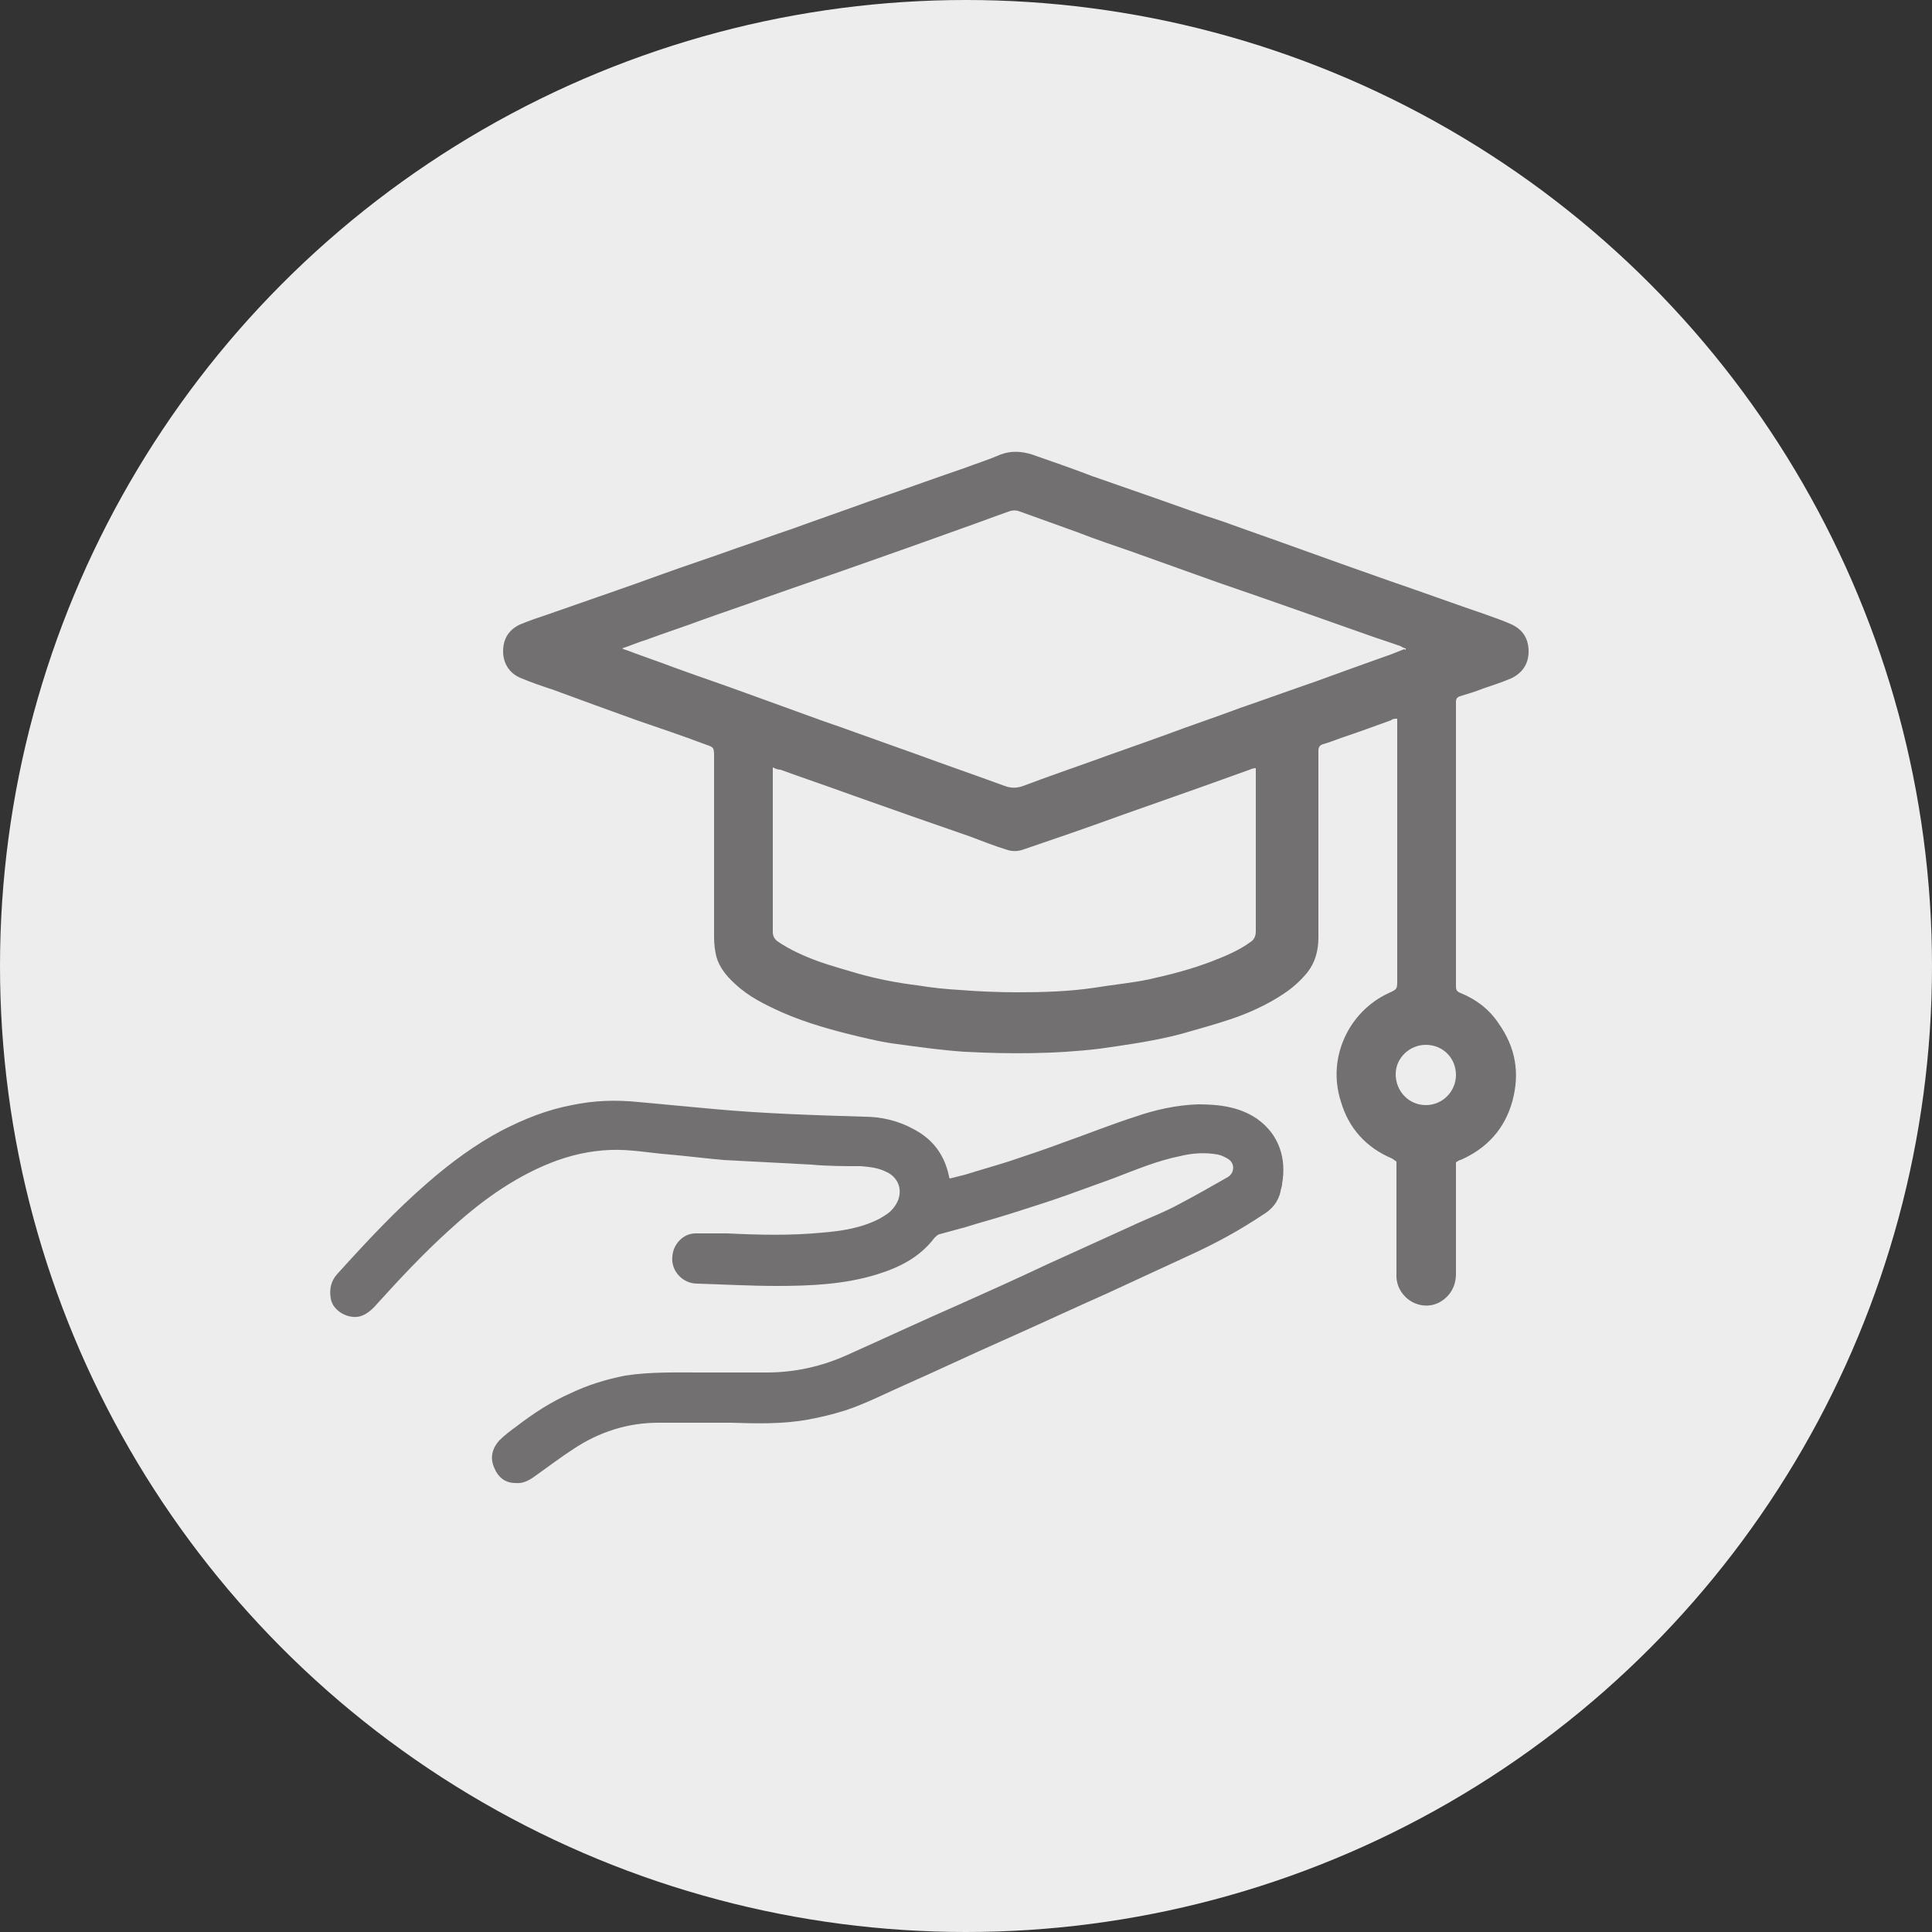
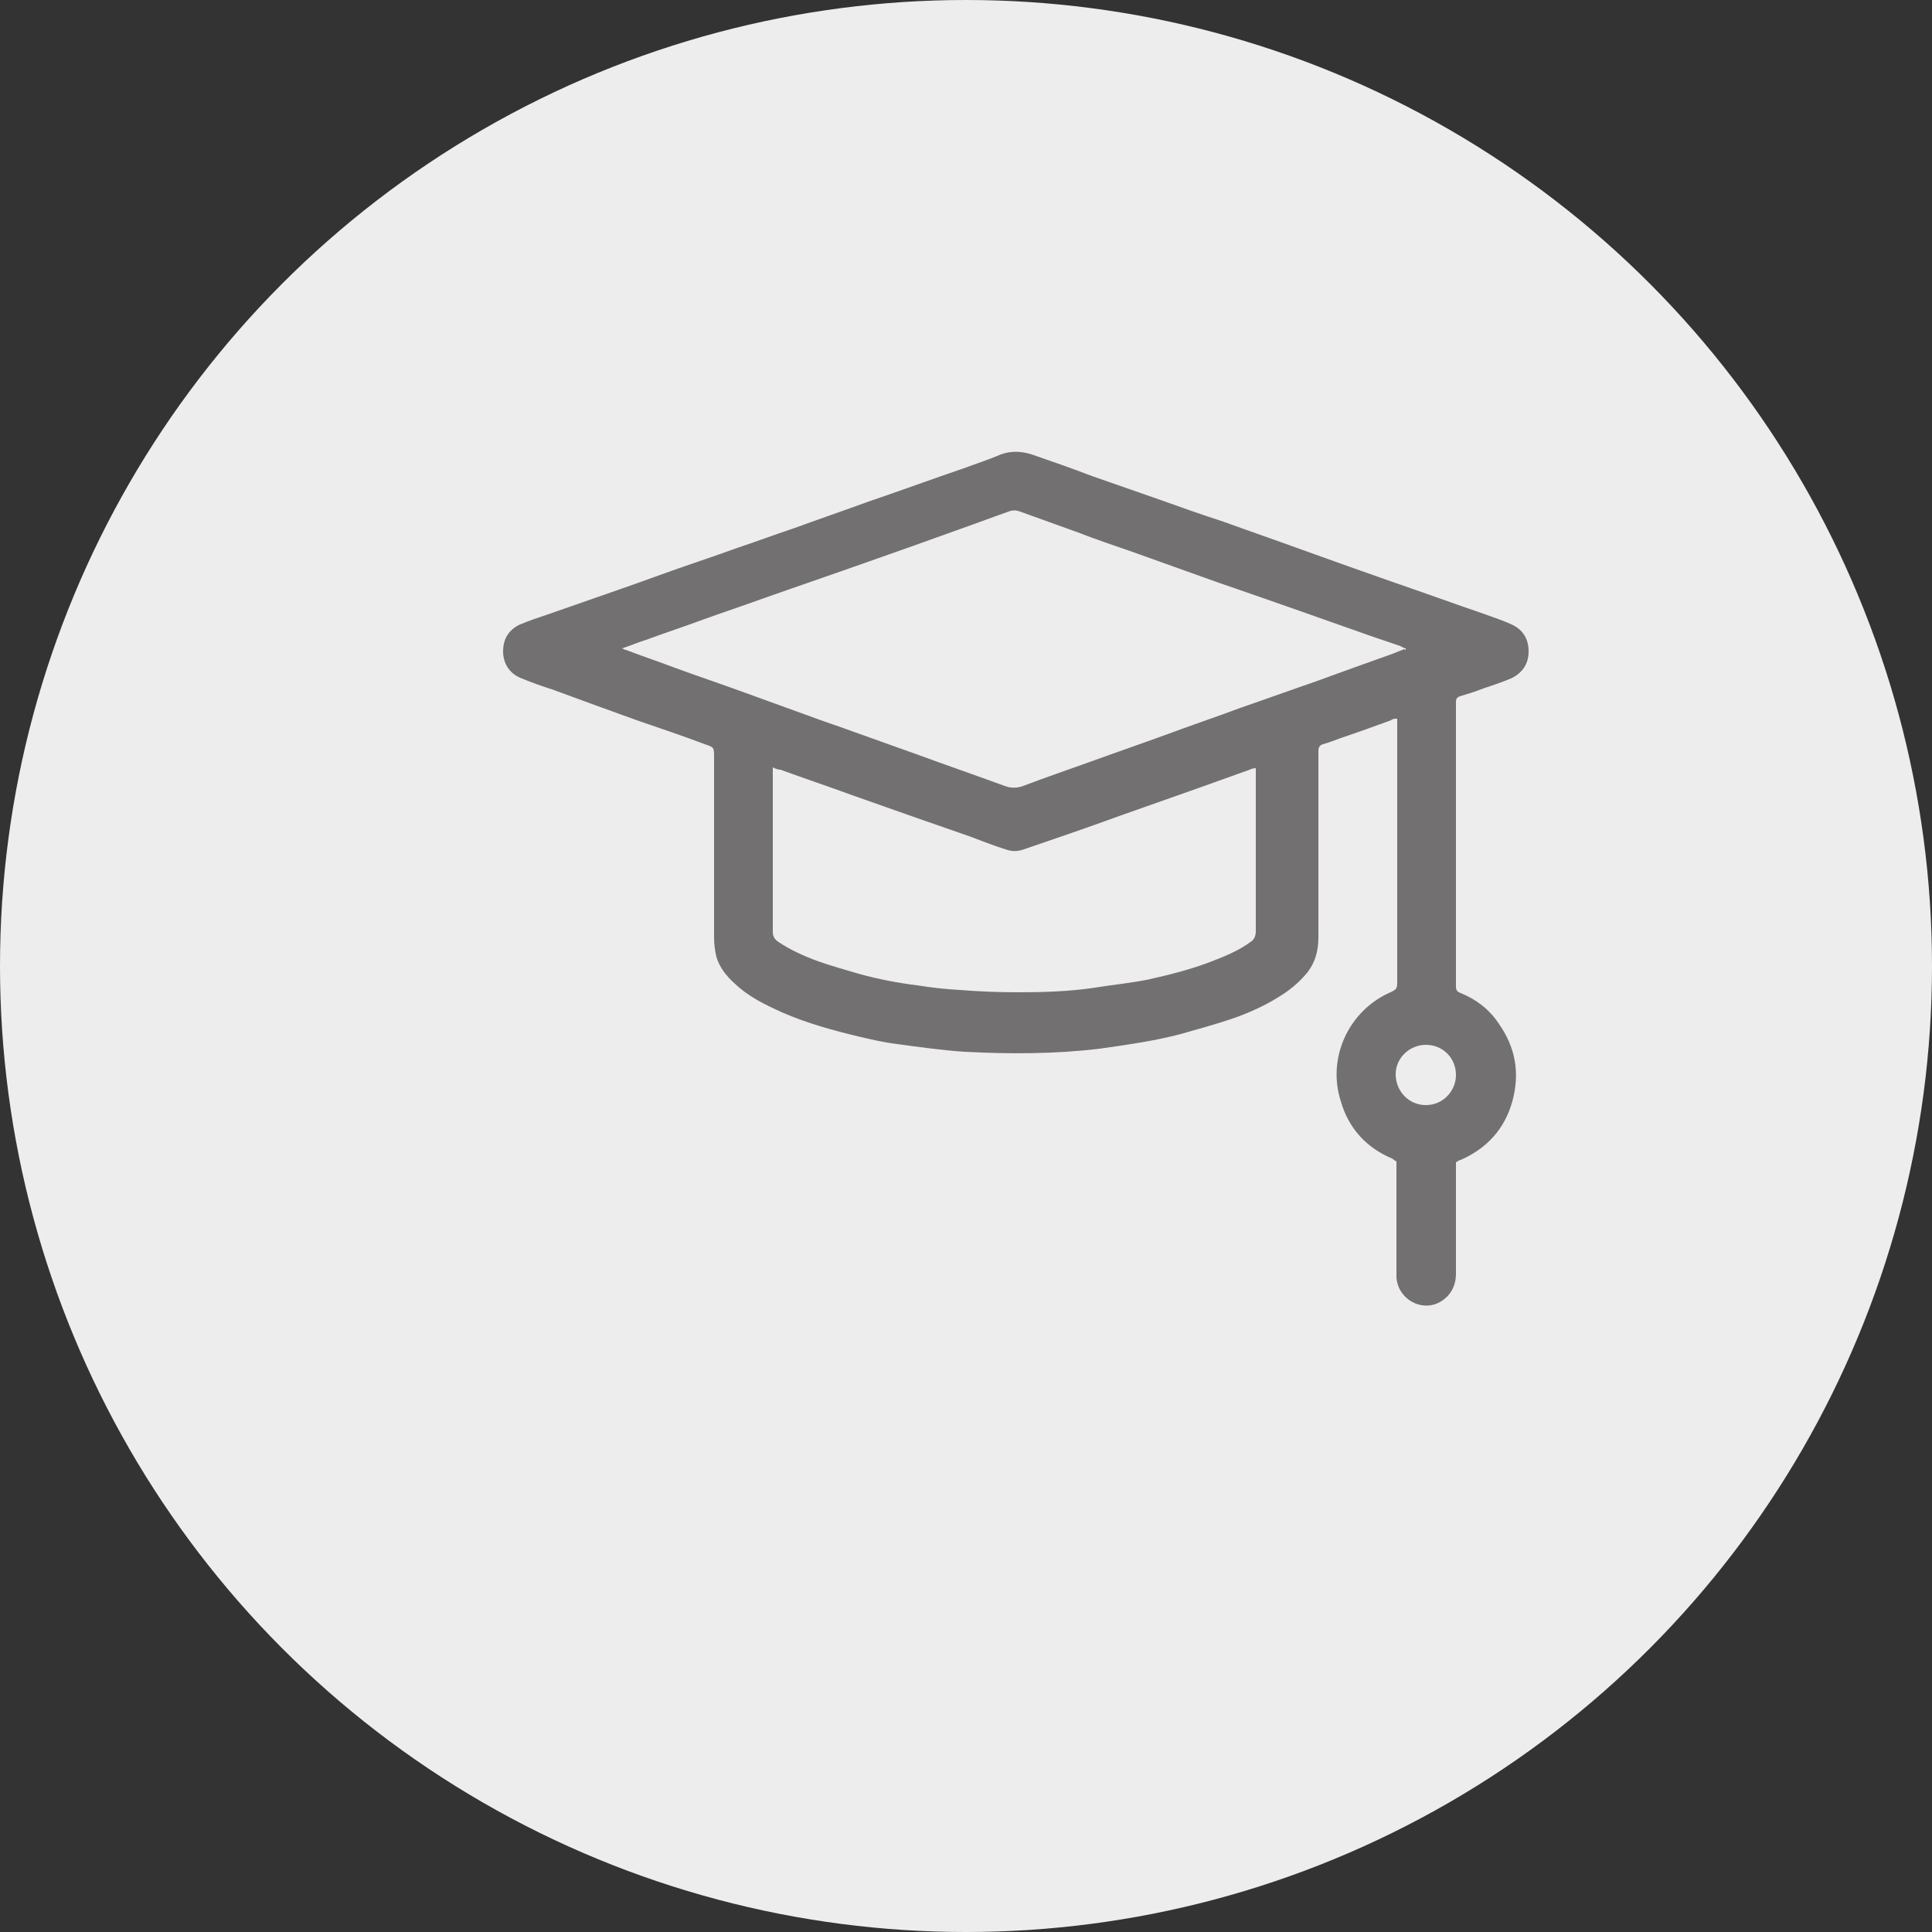
<svg xmlns="http://www.w3.org/2000/svg" version="1.1" viewBox="0 0 250 250">
  <rect x="0" y="0" width="250" height="250" fill="#333333" stroke="none" />
  <defs>
    <style>
      .cls-1 {
        fill: #727070;
      }

      .cls-2 {
        fill: #eeeded;
      }
    </style>
  </defs>
  <g>
    <g id="Layer_1">
      <circle class="cls-2" cx="125" cy="125" r="125" />
      <g>
        <path class="cls-1" d="M188.4,150.2c0,.4,0,.7,0,1.1,0,4.5,0,9,0,13.5,0,1.6-.7,2.9-2.1,3.7-2.4,1.3-5.4-.4-5.6-3.2,0-.3,0-.7,0-1,0-4.3,0-8.7,0-13,0-.3,0-.7,0-1-.2-.1-.4-.3-.6-.4-3.3-1.4-5.6-3.9-6.6-7.4-1.8-5.6,1-11.6,6.2-14,1.1-.5,1.1-.5,1.1-1.7,0-10.9,0-21.8,0-32.6v-1.2c-.3,0-.6,0-.8.2-2.2.8-4.4,1.6-6.5,2.3-.8.3-1.6.6-2.3.8-.4.1-.6.4-.6.8,0,.2,0,.5,0,.7,0,7.8,0,15.7,0,23.5,0,1.7-.4,3.2-1.4,4.5-.9,1.1-1.9,2-3.1,2.8-2.1,1.4-4.5,2.5-6.9,3.3-2.1.7-4.3,1.3-6.4,1.9-3.4.9-7,1.4-10.5,1.9-5.8.7-11.7.7-17.5.4-2.9-.2-5.8-.6-8.7-1-1.7-.2-3.4-.6-5.1-1-3.3-.8-6.6-1.7-9.8-3.1-2.2-1-4.3-2-6.1-3.7-1.1-1-2-2.1-2.4-3.5-.2-.8-.3-1.7-.3-2.5,0-7.8,0-15.6,0-23.3,0-1.3,0-1.3-1.2-1.7-2.9-1.1-5.9-2.1-8.8-3.1-3.6-1.3-7.2-2.6-10.7-3.9-1.5-.5-3-1-4.4-1.6-1.4-.6-2.2-1.9-2.2-3.4,0-1.6.7-2.8,2.2-3.5,1.2-.5,2.4-.9,3.6-1.3,2.9-1,5.7-2,8.6-3,2-.7,4-1.4,5.9-2.1,3.3-1.2,6.7-2.3,10-3.5,2.4-.8,4.8-1.7,7.2-2.5,3.3-1.2,6.5-2.3,9.8-3.5,4.1-1.4,8.2-2.9,12.3-4.3,1.6-.6,3.2-1.1,4.8-1.8,1.4-.5,2.7-.4,4,0,2.6.9,5.2,1.8,7.8,2.8,2.9,1,5.7,2,8.6,3,2.8,1,5.6,2,8.4,2.9,3.3,1.2,6.5,2.3,9.8,3.5,3.9,1.4,7.8,2.8,11.8,4.2,4.1,1.4,8.2,2.9,12.3,4.3,1.1.4,2.3.8,3.4,1.3,1.5.7,2.2,1.9,2.2,3.5,0,1.6-.8,2.8-2.3,3.5-1.2.5-2.4.9-3.6,1.3-1,.4-2,.7-3,1-.3.1-.5.3-.5.7,0,.2,0,.4,0,.6,0,11.9,0,23.9,0,35.8,0,.1,0,.3,0,.4,0,.5.1.7.6.9,2,.8,3.7,2.1,4.9,3.9,2.2,3.1,2.8,6.4,1.8,10.1-1,3.6-3.3,6.1-6.7,7.6-.2,0-.4.2-.6.3ZM181.9,84.1c0,0,0-.1,0-.2-.2,0-.5-.2-.7-.3-1.4-.5-2.7-.9-4.1-1.4-2.8-1-5.7-2-8.5-3-3.7-1.3-7.4-2.6-11.2-3.9-3.6-1.3-7.3-2.6-10.9-3.9-2.3-.8-4.7-1.6-7-2.5-2.5-.9-5-1.8-7.5-2.7-.5-.2-1-.2-1.5,0-2,.7-4.1,1.5-6.1,2.2-3.9,1.4-7.8,2.8-11.8,4.2-4.8,1.7-9.5,3.3-14.3,5-2.5.9-4.9,1.7-7.4,2.6-2.4.9-4.9,1.7-7.3,2.6-1,.3-1.9.7-3.1,1.1.2.1.4.2.5.2,2.1.8,4.2,1.5,6.3,2.3,3,1.1,6,2.1,9,3.2,3,1.1,6.1,2.2,9.1,3.3,1.6.6,3.2,1.1,4.8,1.7,2.8,1,5.6,2,8.4,3,3.8,1.4,7.6,2.7,11.4,4.1.8.3,1.6.3,2.4,0,2.9-1.1,5.8-2.1,8.6-3.1,3.3-1.2,6.5-2.3,9.8-3.5,3.2-1.2,6.5-2.3,9.7-3.5,3.2-1.1,6.5-2.3,9.7-3.4,3.3-1.2,6.6-2.4,10-3.6.5-.2,1-.4,1.5-.6ZM100,99.4v1.2c0,5.2,0,10.4,0,15.6,0,1.5,0,2.9,0,4.4,0,.5.2.9.6,1.2,1.6,1.1,3.4,1.9,5.3,2.6,1.7.6,3.5,1.1,5.2,1.6,2.5.7,5.1,1.2,7.6,1.5,1.8.3,3.7.5,5.5.6,2.5.2,5,.3,7.5.3,3.3,0,6.7-.1,10-.6,2.4-.4,4.8-.6,7.1-1.1,2.7-.6,5.4-1.3,8-2.3,1.8-.7,3.5-1.4,5-2.5.5-.3.7-.8.7-1.4,0-1.5,0-2.9,0-4.4,0-5.2,0-10.4,0-15.6,0-.3,0-.7,0-1.1-.3,0-.6.1-.8.2-2.2.8-4.5,1.6-6.7,2.4-3.4,1.2-6.8,2.4-10.2,3.6-4.1,1.5-8.2,2.9-12.3,4.3-.8.3-1.6.3-2.4,0-1.6-.5-3.1-1.1-4.7-1.7-2.3-.8-4.6-1.6-6.9-2.4-2.8-1-5.7-2-8.5-3-3-1.1-6-2.1-9-3.2-.3,0-.6-.1-1-.3ZM188.4,139.1c0-2.2-1.7-3.9-3.9-3.9-2.1,0-3.9,1.7-3.9,3.8,0,2.2,1.7,4,3.9,4,2.2,0,3.9-1.8,3.9-3.9Z" />
-         <path class="cls-1" d="M122.5,152.6c.8-.2,1.6-.4,2.4-.6,1.9-.6,3.7-1.1,5.6-1.7,2.4-.8,4.8-1.6,7.2-2.5,3.1-1.1,6.1-2.3,9.2-3.3,2.6-.9,5.3-1.5,8.1-1.6,2.7,0,5.4.3,7.7,1.9,2.8,2,3.8,5.1,3.2,8.4,0,.4-.2.7-.2,1-.3,1.3-1.1,2.3-2.3,3-3,2-6.1,3.7-9.4,5.2-3.5,1.6-7.1,3.3-10.6,4.9-4.5,2-9,4.1-13.5,6.1-4.3,1.9-8.5,3.9-12.8,5.8-2.5,1.1-5,2.4-7.7,3.3-1.6.5-3.2.9-4.9,1.2-3.3.6-6.6.5-9.9.4-3.1,0-6.3,0-9.4,0-4,0-7.7,1.2-11,3.4-1.7,1.1-3.4,2.4-5.1,3.6-.7.5-1.5.9-2.4.8-1.4,0-2.3-.8-2.8-2.1-.5-1.2-.2-2.4.7-3.4.7-.7,1.5-1.3,2.2-1.8,2.2-1.7,4.5-3.2,7-4.3,2.3-1.1,4.6-1.8,7.1-2.3,3.3-.5,6.6-.4,9.9-.4,2.8,0,5.6,0,8.4,0,3.7,0,7.2-.8,10.5-2.3,4.7-2.1,9.4-4.3,14.2-6.4,3.8-1.7,7.6-3.4,11.4-5.2,3.7-1.7,7.3-3.3,11-5,2.1-1,4.3-1.8,6.3-2.9,2.1-1.1,4.2-2.3,6.3-3.5.8-.5.9-1.6.2-2.2-.4-.3-1-.6-1.5-.7-1.6-.3-3.3-.2-4.9.2-3,.6-5.8,1.8-8.7,2.9-1.9.7-3.9,1.4-5.8,2.1-2.5.9-5.1,1.7-7.6,2.5-1.9.6-3.8,1.1-5.7,1.7-1.1.3-2.2.6-3.3.9-.2,0-.5.3-.7.5-1.9,2.5-4.5,3.8-7.4,4.7-4.2,1.3-8.6,1.5-13,1.5-3.4,0-6.9-.2-10.3-.3-1.9,0-3.4-1.7-3.2-3.5.1-1.6,1.4-3,3-3,1.4,0,2.7,0,4.1,0,4.1.2,8.2.3,12.3-.1,2.5-.2,5.1-.6,7.4-1.8.7-.4,1.4-.8,1.9-1.5,1.3-1.7.8-3.8-1.1-4.6-1-.5-2.1-.6-3.2-.7-2.1,0-4.3,0-6.4-.2-3.8-.2-7.6-.4-11.4-.6-2.3-.2-4.6-.5-6.9-.7-2.6-.2-5.1-.7-7.7-.6-2.7.1-5.3.7-7.8,1.7-5,2-9.3,5.2-13.2,8.8-3.2,2.9-6.2,6.1-9.1,9.3-.6.7-1.3,1.4-2.2,1.7-1.6.5-3.7-.7-3.9-2.3-.2-1.1,0-2.2.8-3.1,3.8-4.2,7.6-8.3,11.9-12,2.9-2.5,6-4.8,9.4-6.6,2.9-1.5,5.9-2.7,9.1-3.3,2.8-.6,5.7-.7,8.6-.4,3.2.3,6.5.6,9.7.9,6.5.6,13,.8,19.5,1,2.2,0,4.4.5,6.4,1.6,2.5,1.3,4,3.3,4.6,6.1,0,.1,0,.2.2.4Z" />
      </g>
    </g>
  </g>
</svg>